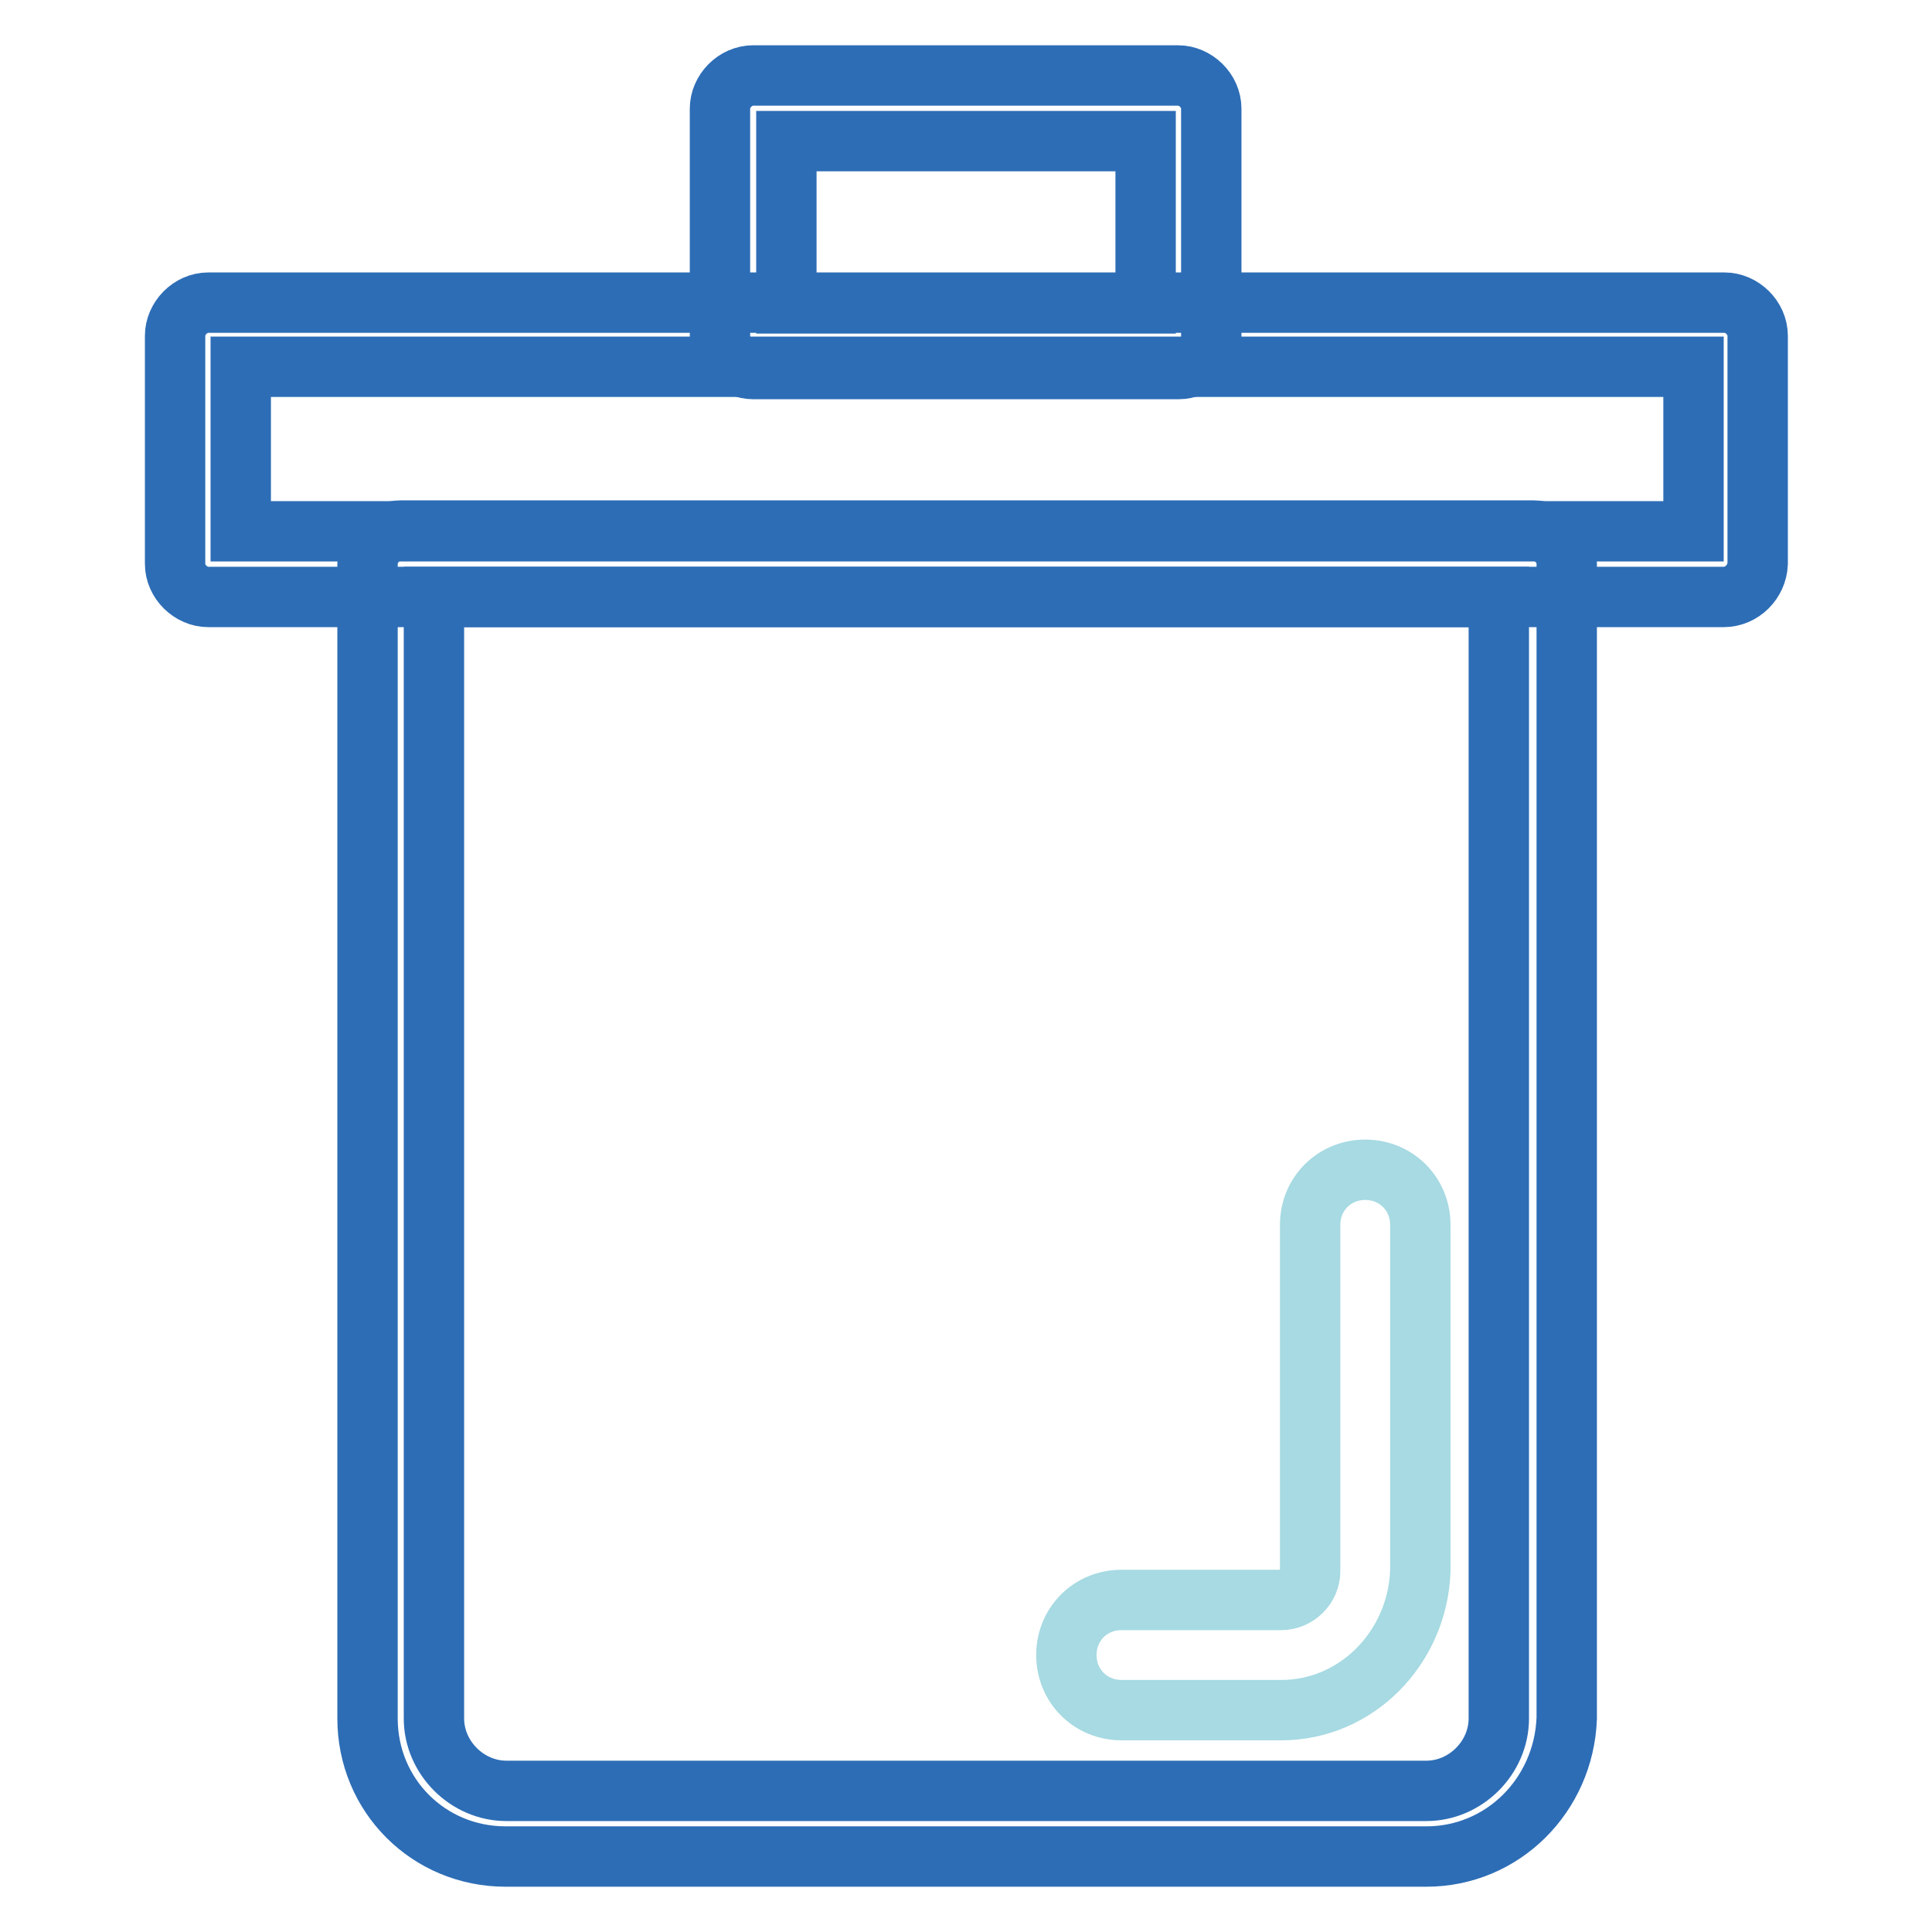
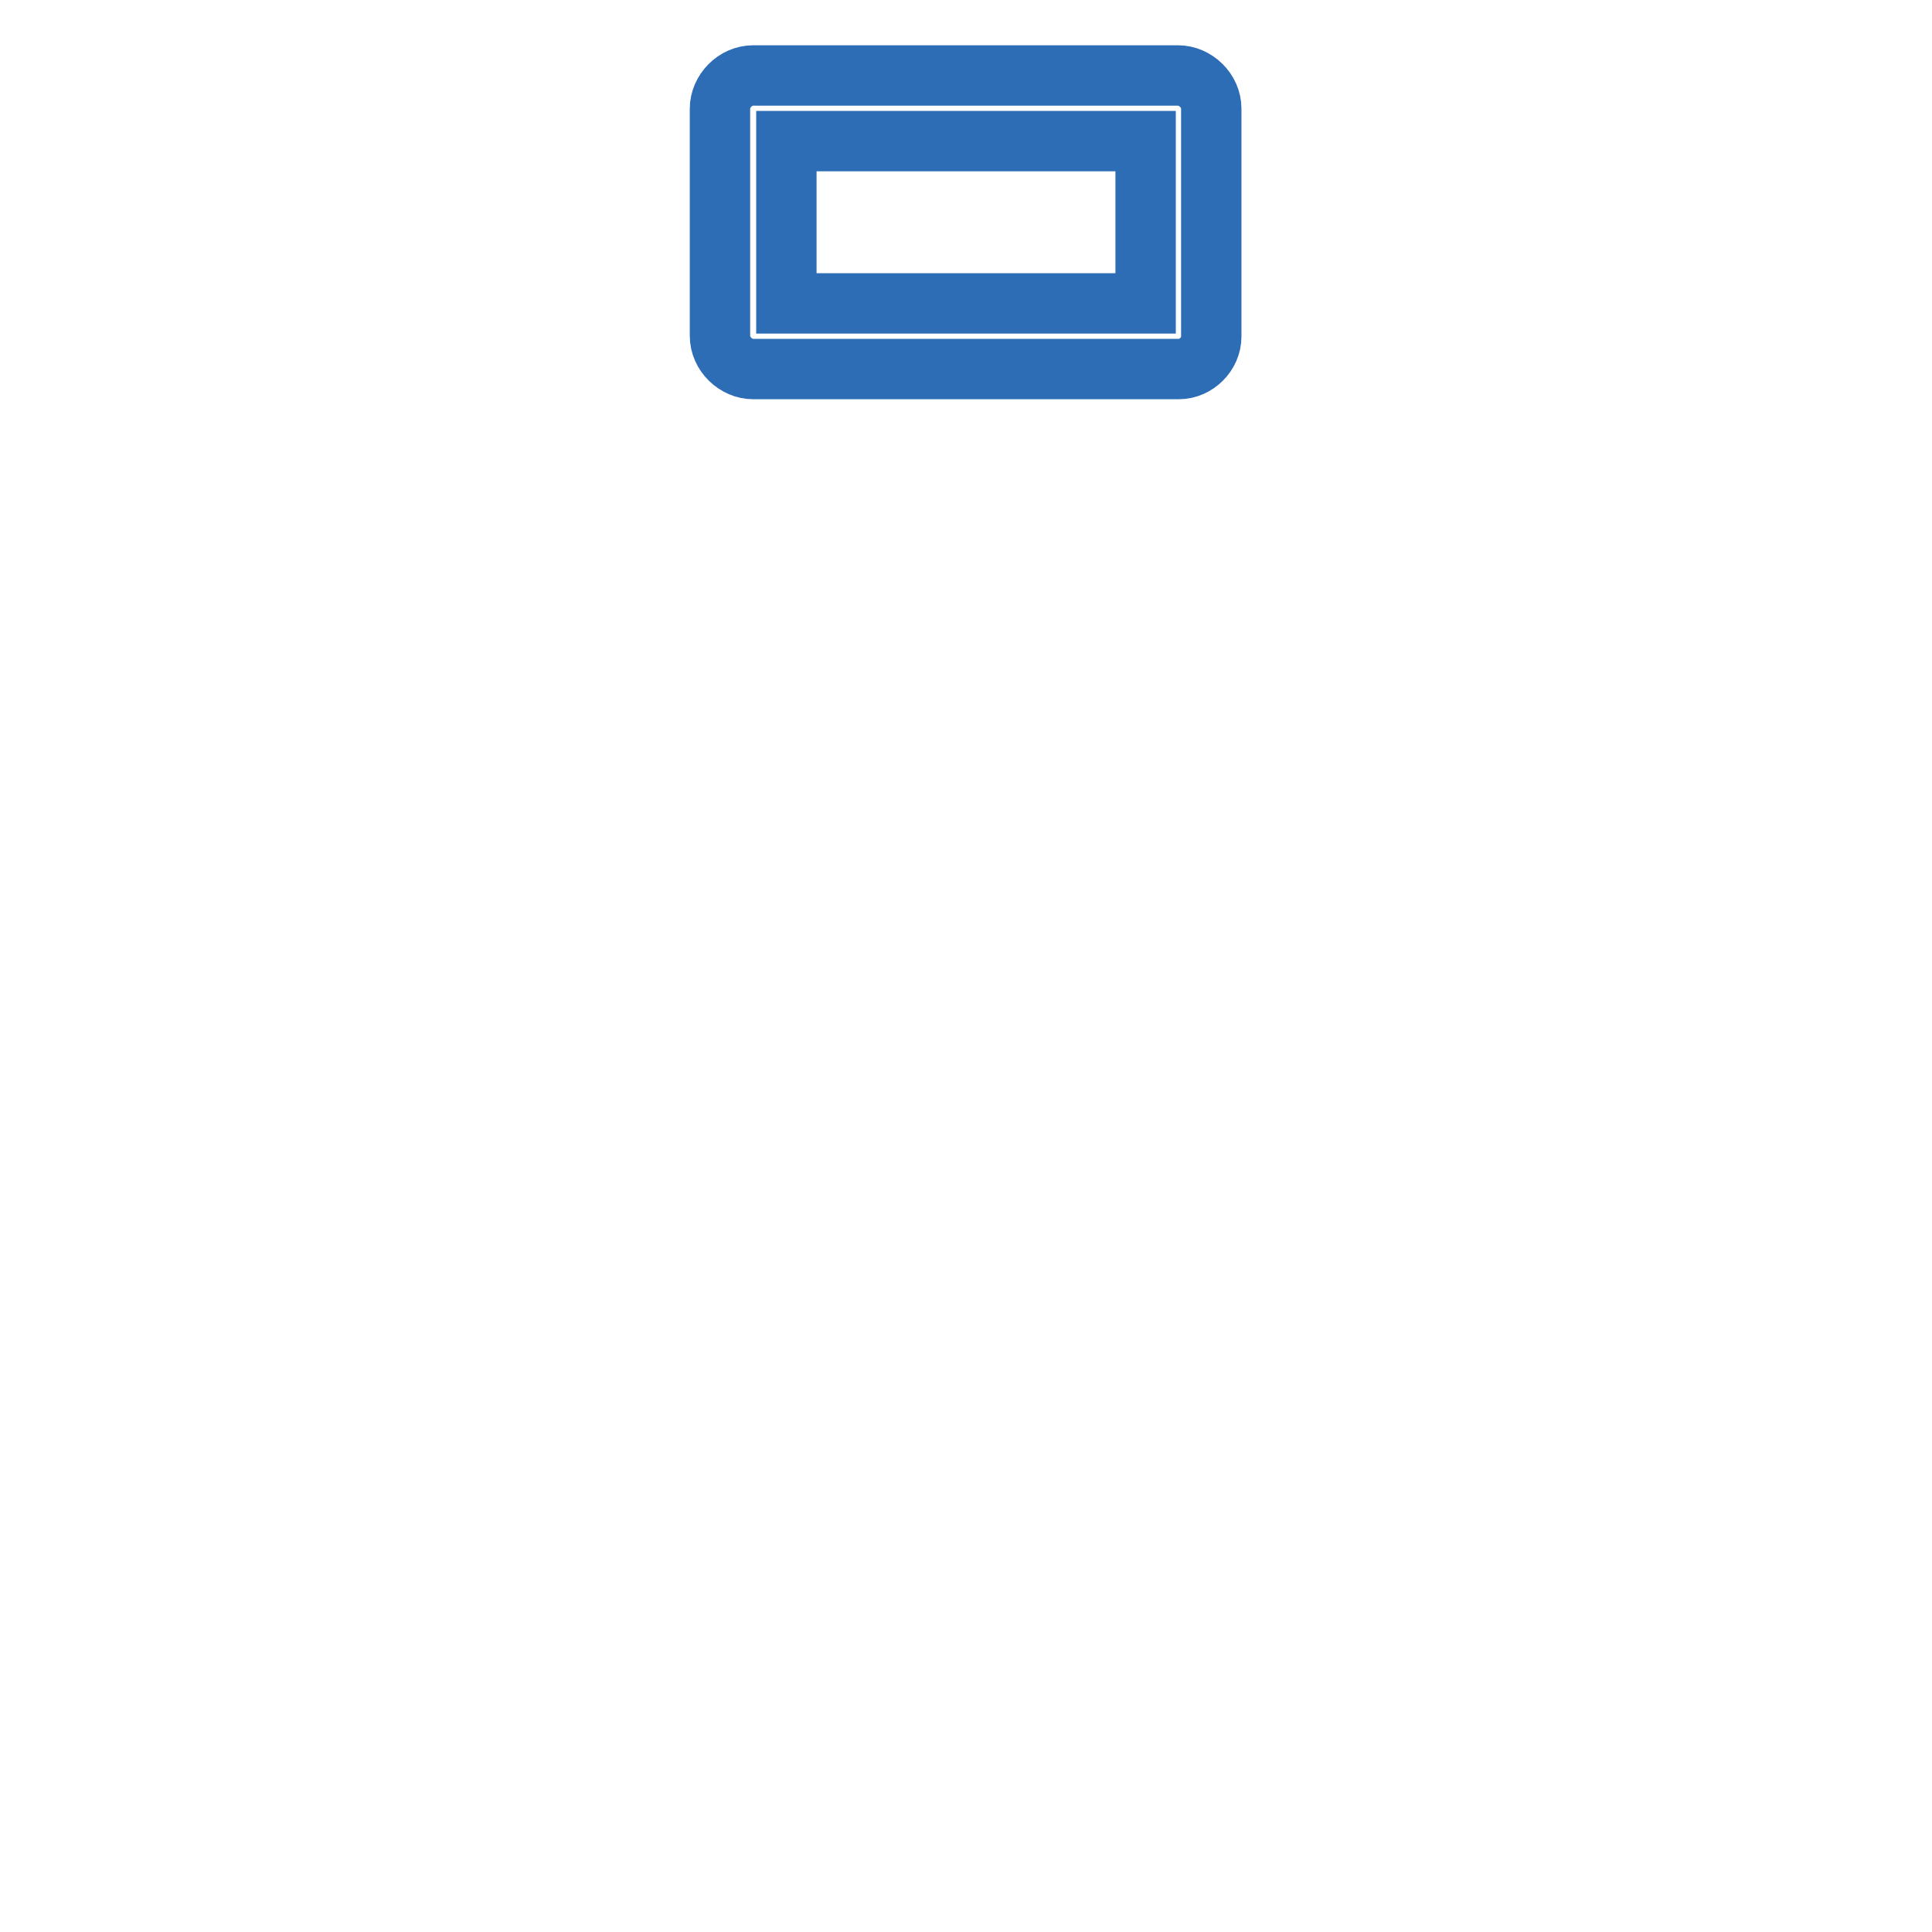
<svg xmlns="http://www.w3.org/2000/svg" version="1.1" x="0px" y="0px" viewBox="0 0 256 256" enable-background="new 0 0 256 256" xml:space="preserve">
  <g>
-     <path stroke-width="8" fill-opacity="0" stroke="#a7dae2" d="M169.8,226.6h-21.2c-4.1,0-7.3-3.2-7.3-7.3c0-4.1,3.2-7.3,7.3-7.3h21.2c2,0,3.8-1.7,3.8-3.8v-45.9 c0-4.1,3.2-7.3,7.3-7.3c4.1,0,7.3,3.2,7.3,7.3v45.9C187.8,218.4,179.7,226.6,169.8,226.6z" />
-     <path stroke-width="8" fill-opacity="0" stroke="#2d6db6" d="M189,246H67c-10.2,0-18.3-8.1-18.3-18.3v-153c0-2.3,2-4.4,4.4-4.4h150.1c2.3,0,4.4,2,4.4,4.4v153 C207.2,237.9,199.1,246,189,246z M57.5,79.1v148.6c0,5.2,4.4,9.6,9.6,9.6H189c5.2,0,9.6-4.4,9.6-9.6V79.1H57.5L57.5,79.1z" />
-     <path stroke-width="8" fill-opacity="0" stroke="#2d6db6" d="M228.4,79.1H27.6c-2.3,0-4.4-2-4.4-4.4V44.5c0-2.3,2-4.4,4.4-4.4h200.9c2.3,0,4.4,2,4.4,4.4v30.2 C232.8,77.1,230.8,79.1,228.4,79.1z M31.9,70.4h192.5V48.6H31.9V70.4z" />
    <path stroke-width="8" fill-opacity="0" stroke="#2d6db6" d="M156.2,48.9H99.8c-2.3,0-4.4-2-4.4-4.4V14.4c0-2.3,2-4.4,4.4-4.4h56.3c2.3,0,4.4,2,4.4,4.4v30.2 C160.5,46.9,158.5,48.9,156.2,48.9z M104.2,40.2h47.6V18.7h-47.6V40.2z" />
  </g>
</svg>